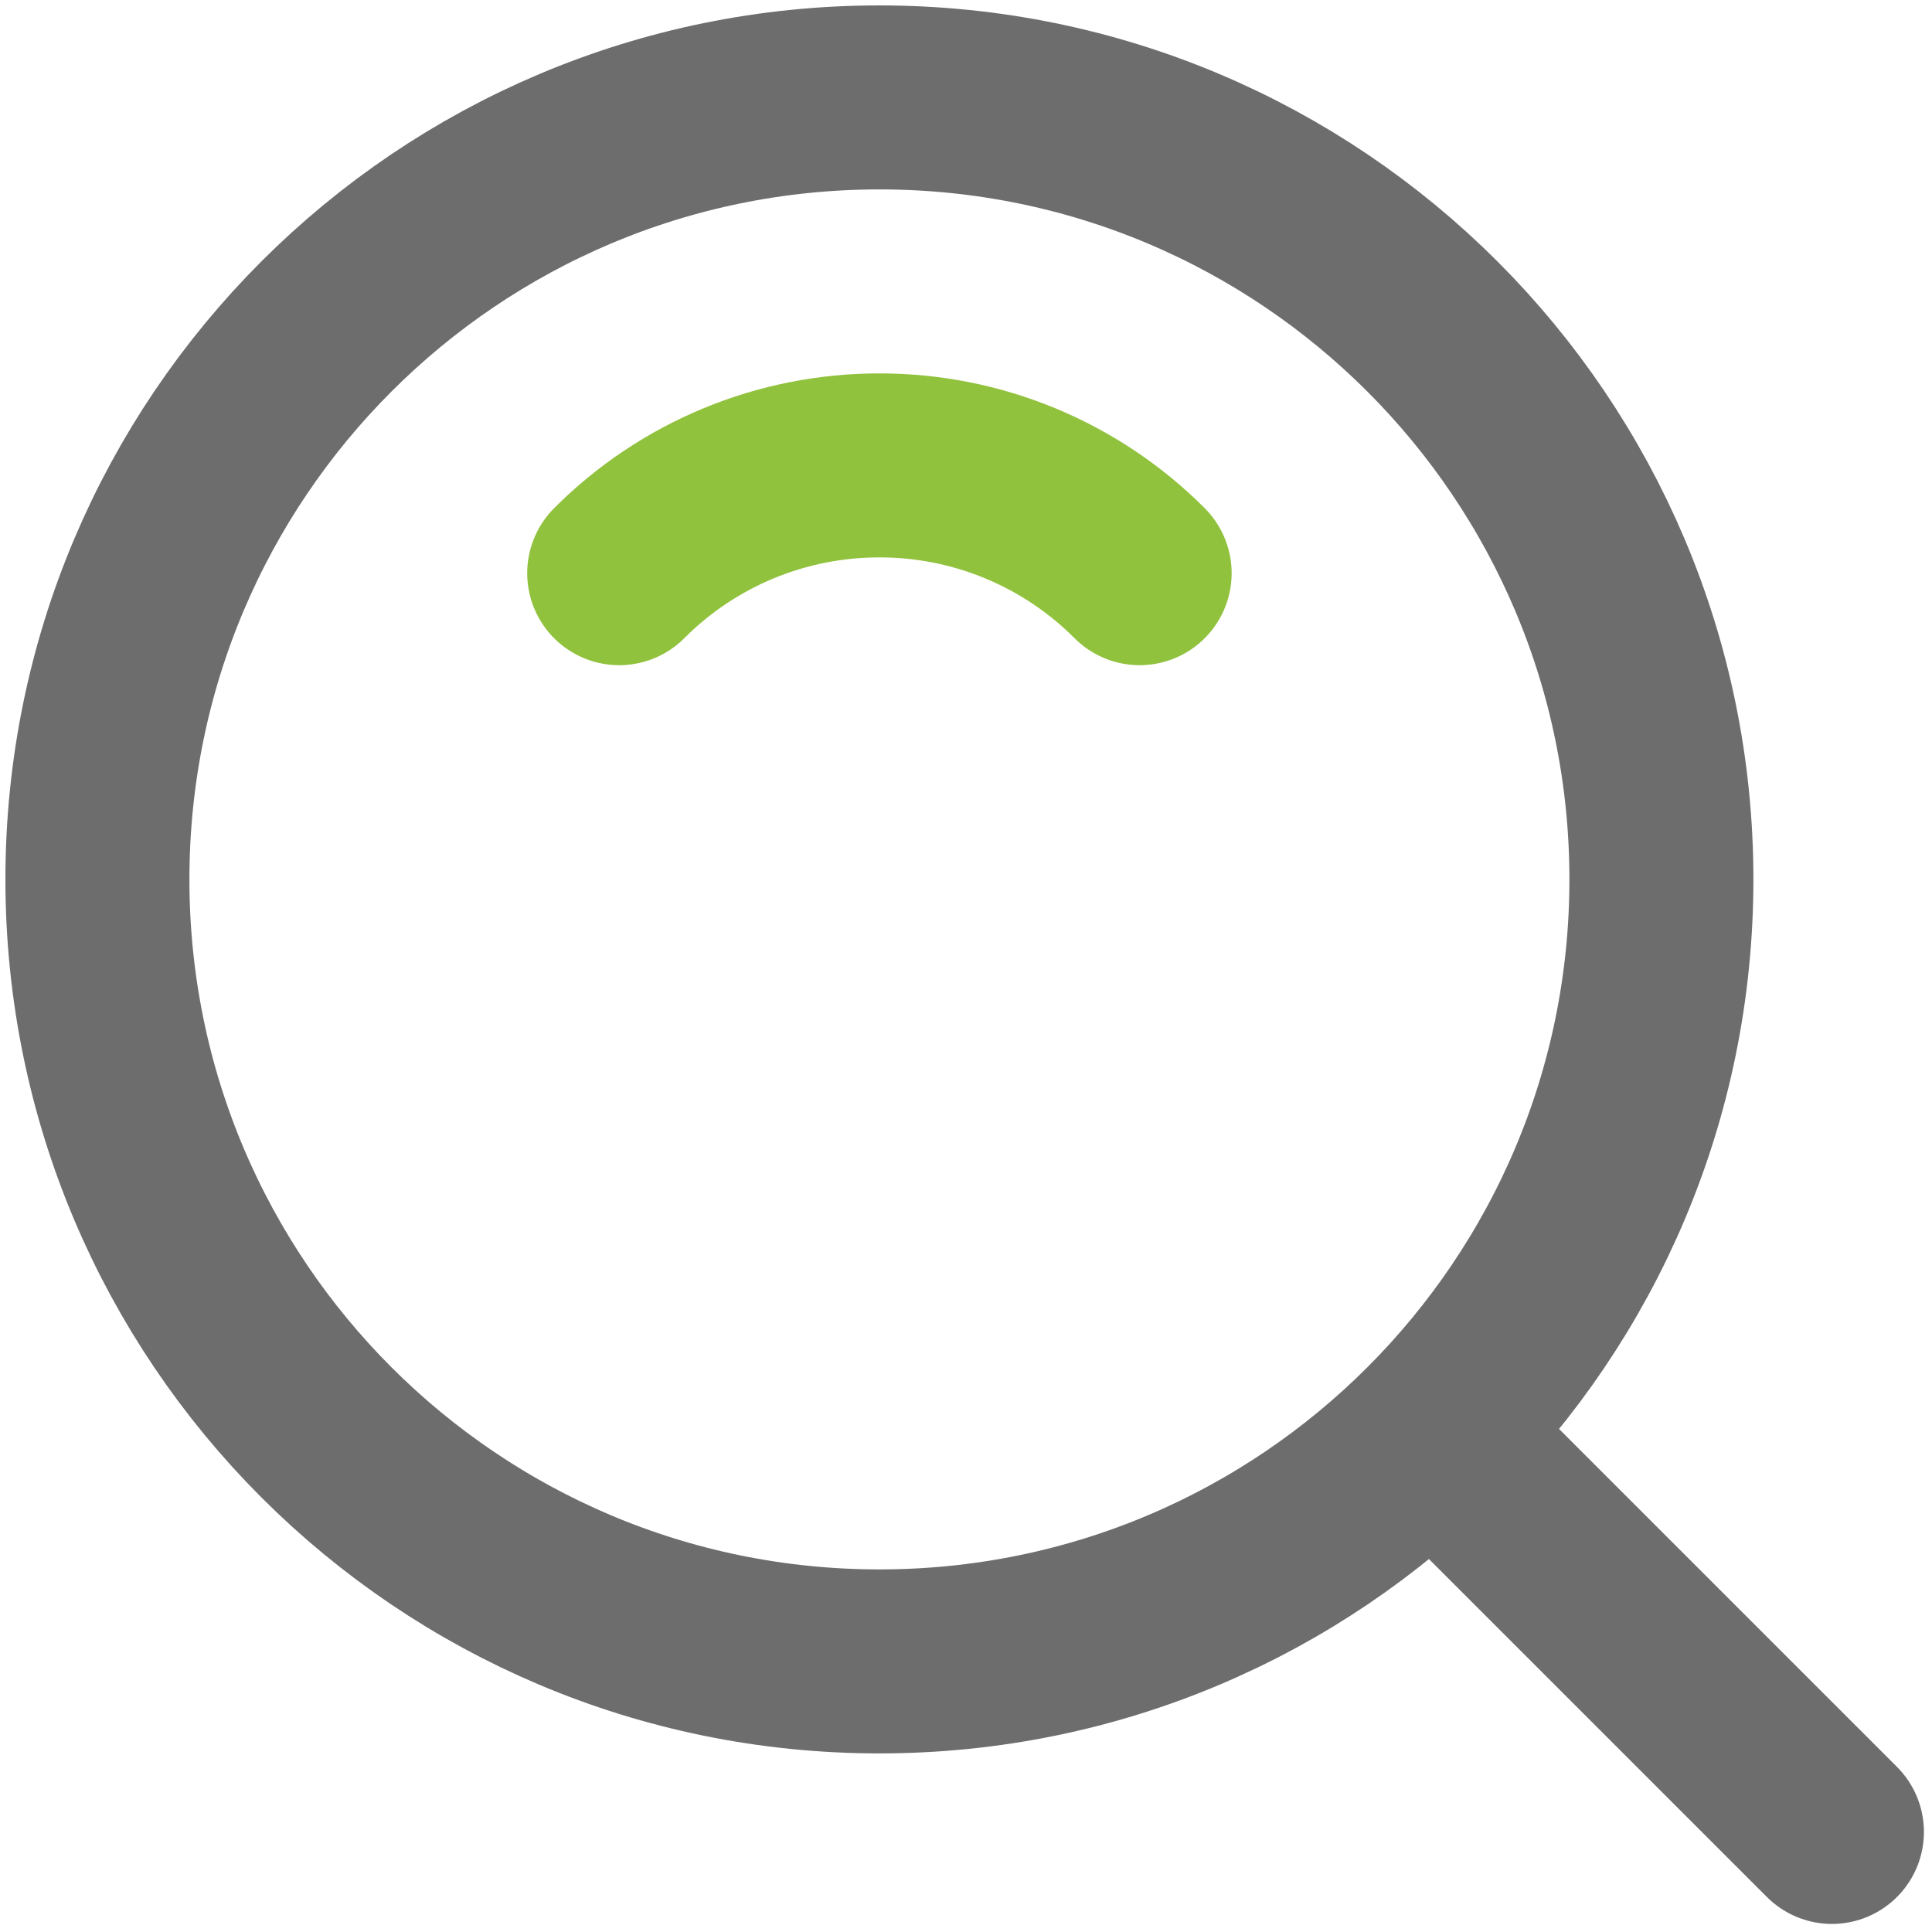
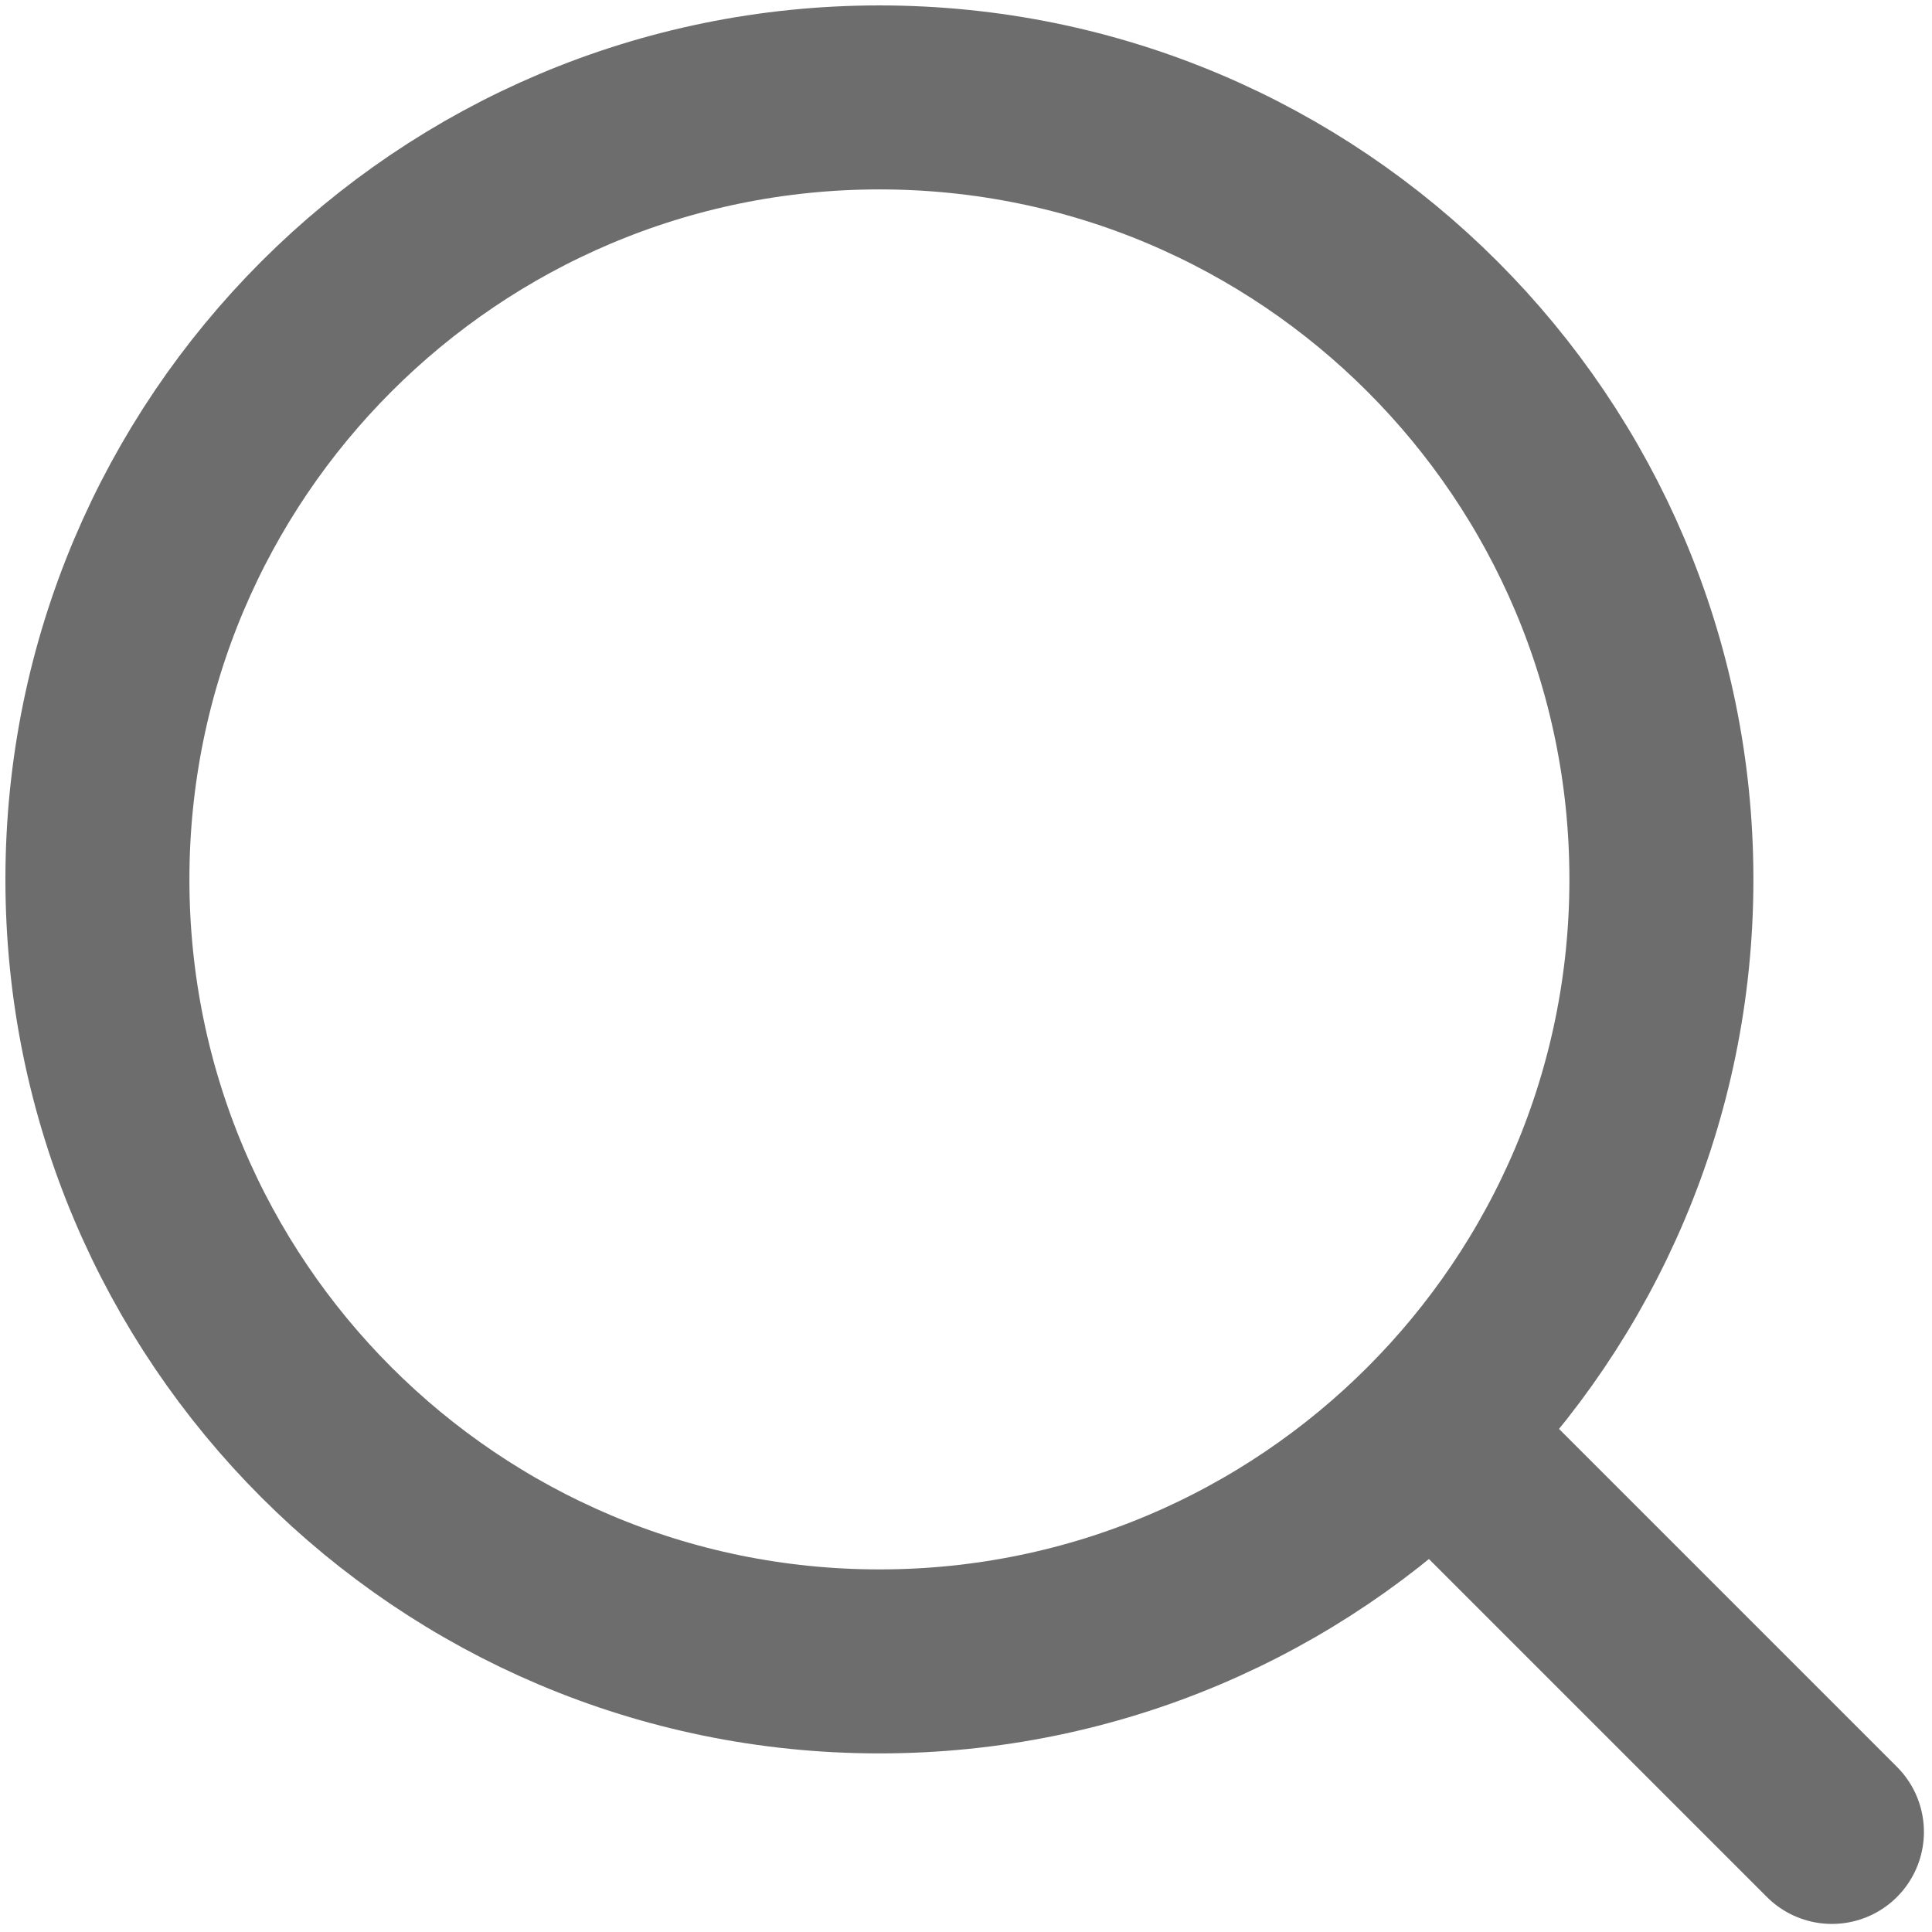
<svg xmlns="http://www.w3.org/2000/svg" width="119" height="119" viewBox="0 0 119 119" fill="none">
  <path d="M54.167 102.333C80.769 102.333 102.333 80.769 102.333 54.167C102.333 27.564 80.769 6 54.167 6C27.564 6 6 27.564 6 54.167C6 80.769 27.564 102.333 54.167 102.333Z" stroke="#6D6D6D" stroke-width="11.333" stroke-linejoin="round" />
  <path d="M88.795 88.796L112.836 112.836" stroke="#6D6D6D" stroke-width="11.333" stroke-linecap="round" stroke-linejoin="round" />
-   <path d="M70.195 35.305C68.093 33.197 65.594 31.526 62.843 30.386C60.093 29.247 57.144 28.663 54.167 28.666C51.19 28.663 48.241 29.247 45.49 30.386C42.74 31.526 40.241 33.197 38.139 35.305" stroke="#91C23D" stroke-width="11.333" stroke-linecap="round" stroke-linejoin="round" />
</svg>